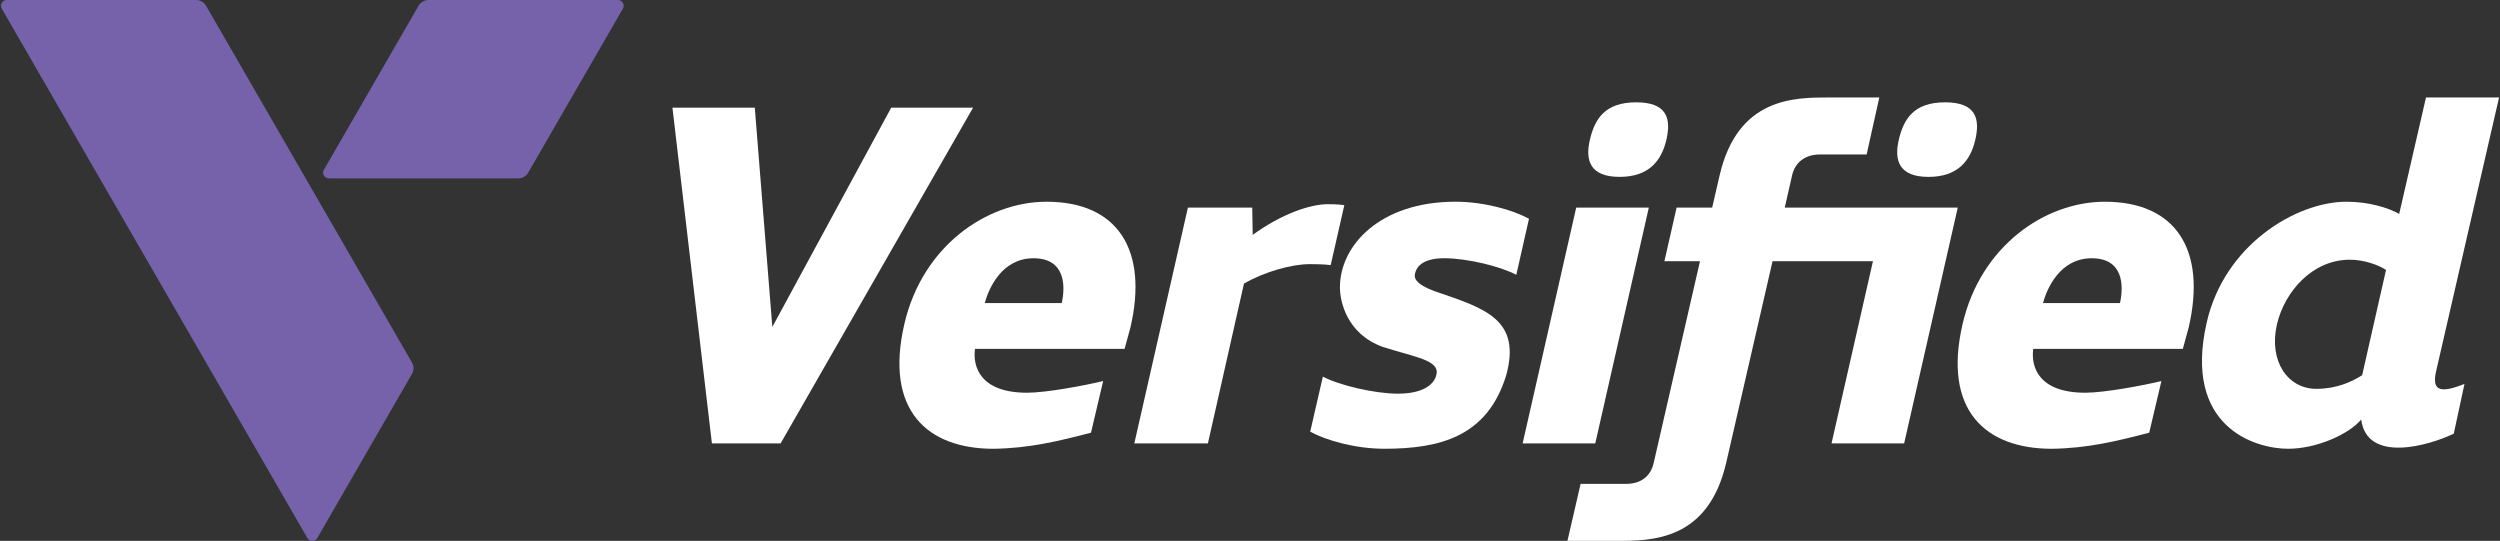
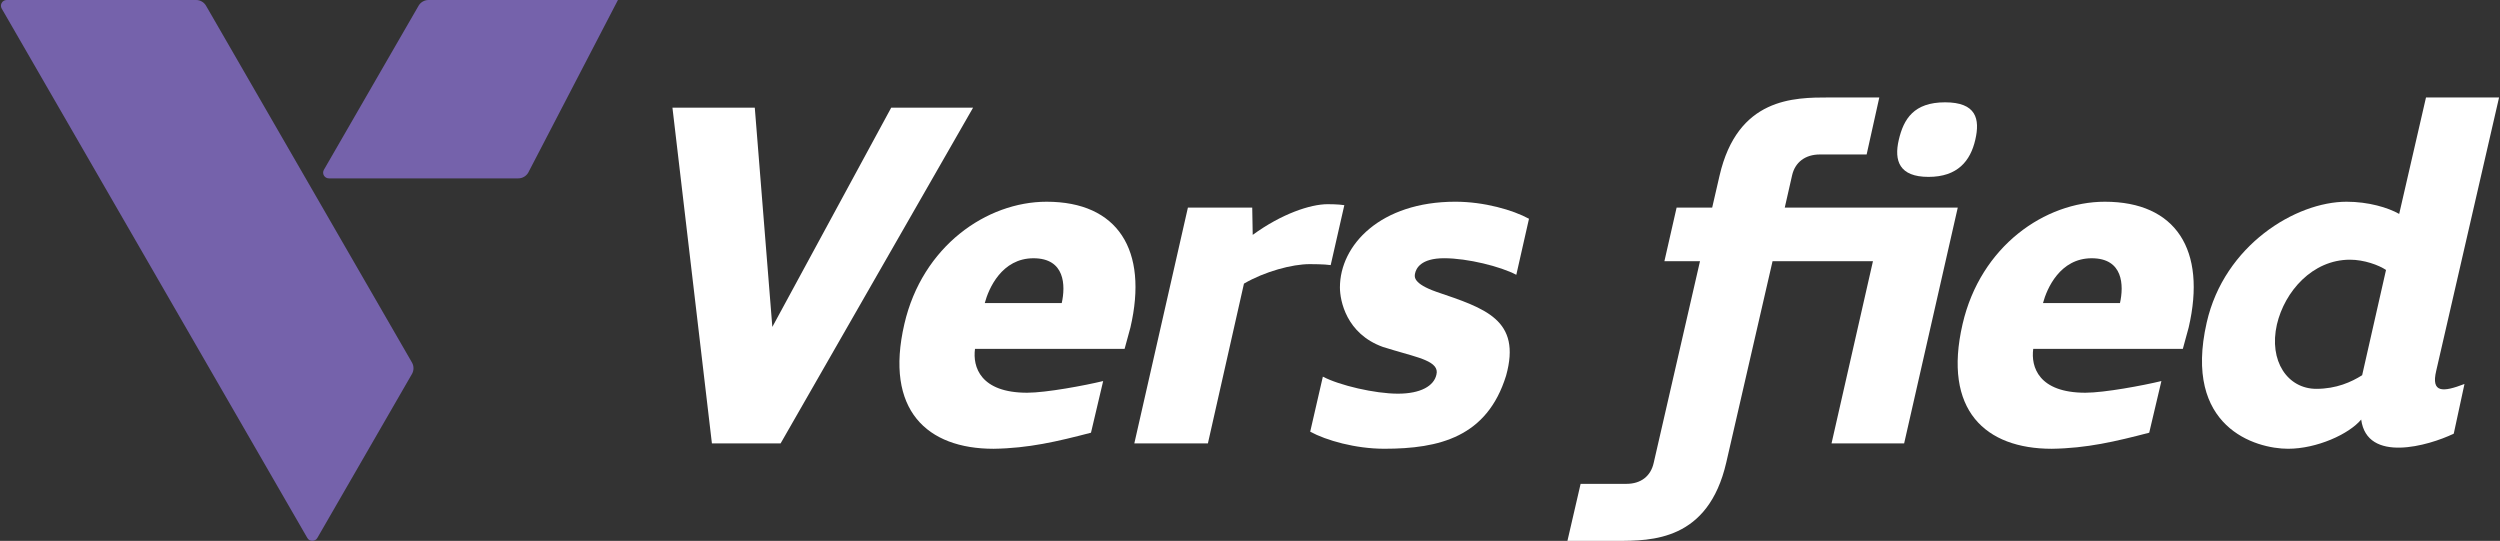
<svg xmlns="http://www.w3.org/2000/svg" version="1.1" id="Layer_1" x="0px" y="0px" width="208px" height="45px" viewBox="0 0 208 45" xml:space="preserve">
  <rect x="0" y="0" width="208" height="45" fill="#333333" stroke="none" />
  <path fill="#7562AB" d="M0.556,0h15.76c0.341,0,0.656,0.182,0.827,0.478l17.132,29.682c0.17,0.295,0.17,0.66,0,0.955l-7.876,13.647 c-0.184,0.316-0.643,0.316-0.827,0L0.144,0.716C-0.041,0.398,0.189,0,0.556,0z" />
-   <path fill="#7562AB" d="M26.949,14.125l7.877-13.648C34.997,0.182,35.312,0,35.653,0h15.76c0.367,0,0.597,0.397,0.413,0.715 L43.95,14.362c-0.171,0.295-0.486,0.478-0.828,0.478H27.361C26.995,14.84,26.765,14.443,26.949,14.125z" />
+   <path fill="#7562AB" d="M26.949,14.125l7.877-13.648C34.997,0.182,35.312,0,35.653,0h15.76L43.95,14.362c-0.171,0.295-0.486,0.478-0.828,0.478H27.361C26.995,14.84,26.765,14.443,26.949,14.125z" />
  <path fill="#FFFFFF" d="M74.149,8.958h6.811L64.947,36.89h-5.716L55.947,8.958h6.851l1.46,18.243L74.149,8.958L74.149,8.958z" />
  <path fill="#FFFFFF" d="M75.242,26.96c1.5-6.486,6.851-10.176,11.837-10.176c5.919,0,8.473,4.014,6.973,10.46l-0.486,1.783H81.12 c-0.203,1.499,0.446,3.648,4.338,3.648c1.582,0,4.825-0.607,6.325-0.972l-1.013,4.298c-2.797,0.729-5.189,1.296-8.108,1.337 C77.147,37.339,73.58,34.137,75.242,26.96L75.242,26.96z M88.337,25.217c0.324-1.46,0.283-3.73-2.351-3.73 c-2.635,0-3.73,2.513-4.054,3.73H88.337L88.337,25.217z" />
  <path fill="#FFFFFF" d="M100.497,36.892h-6.122l4.459-19.621h5.351l0.041,2.27c2.392-1.743,4.783-2.553,6.243-2.553 c0.124,0,0.852,0,1.379,0.081l-1.134,4.987c-0.527-0.081-1.622-0.081-1.744-0.081c-1.46,0-3.73,0.607-5.473,1.622L100.497,36.892 L100.497,36.892z" />
  <path fill="#FFFFFF" d="M117.726,22.782c-0.04,0.243-0.162,0.812,1.784,1.498c4.054,1.381,7.094,2.313,5.797,6.975 c-1.581,5.106-5.554,6.081-10.136,6.081c-2.392,0-4.823-0.69-6.162-1.42l1.053-4.58c1.381,0.729,4.339,1.418,6.244,1.418 s2.999-0.649,3.204-1.582c0.284-1.095-1.501-1.418-3.528-2.026l-0.932-0.283c-3.042-1.096-3.568-3.851-3.568-4.947 c0-3.525,3.365-7.133,9.608-7.133c2.391,0,4.785,0.688,6.122,1.418l-1.055,4.663c-1.298-0.689-4.054-1.379-6-1.379 C118.212,21.484,117.808,22.335,117.726,22.782L117.726,22.782z" />
-   <path fill="#FFFFFF" d="M126.683,36.892l4.458-19.622h6.042l-4.458,19.622H126.683L126.683,36.892z M136.129,8.513 c2.595,0,2.919,1.379,2.513,3.122c-0.404,1.743-1.46,3.081-3.892,3.081s-2.878-1.337-2.473-3.081S133.533,8.513,136.129,8.513z" />
  <path fill="#FFFFFF" d="M152.383,36.892l3.447-15.162h-8.353l-3.85,16.743C142.126,45,137.424,45,134.505,45h-4.095l1.097-4.744 h3.81c1.216,0,2.027-0.648,2.27-1.743l3.853-16.783h-2.961l1.015-4.459h2.96l0.607-2.635c1.499-6.527,6.203-6.527,9.12-6.527h4.177 l-1.054,4.743h-3.892c-1.217,0-2.067,0.649-2.312,1.744l-0.608,2.676h14.394l-4.462,19.62H152.383L152.383,36.892z M161.83,8.513 c2.596,0,2.919,1.379,2.513,3.122c-0.404,1.744-1.458,3.082-3.892,3.082c-2.432,0-2.878-1.338-2.472-3.082 C158.385,9.892,159.235,8.513,161.83,8.513L161.83,8.513z" />
  <path fill="#FFFFFF" d="M163.287,26.96c1.5-6.486,6.852-10.176,11.838-10.176c5.917,0,8.472,4.014,6.973,10.46l-0.487,1.783h-12.446 c-0.203,1.499,0.446,3.648,4.338,3.648c1.581,0,4.826-0.607,6.325-0.972l-1.014,4.298c-2.797,0.729-5.189,1.296-8.106,1.337 C165.191,37.339,161.625,34.137,163.287,26.96L163.287,26.96z M176.382,25.217c0.325-1.46,0.284-3.73-2.352-3.73 c-2.634,0-3.729,2.513-4.053,3.73H176.382L176.382,25.217z" />
  <path fill="#FFFFFF" d="M190.368,37.337c-2.716,0-8.755-1.784-6.771-10.499c1.462-6.446,7.42-10.054,11.636-10.054 c1.824,0,3.446,0.486,4.379,1.014l2.231-9.69h6.079l-5.229,22.743c-0.446,1.865,0.568,1.784,2.351,1.095l-0.892,4.135 c-2.107,1.015-7.218,2.474-7.702-1.175C195.435,36.121,192.761,37.337,190.368,37.337z M192.72,32.351 c1.662,0,2.92-0.568,3.811-1.134l1.986-8.758c-0.609-0.406-1.824-0.852-3-0.852c-3.122,0-5.432,2.636-6.079,5.391 C188.748,30.04,190.33,32.351,192.72,32.351L192.72,32.351z" />
</svg>